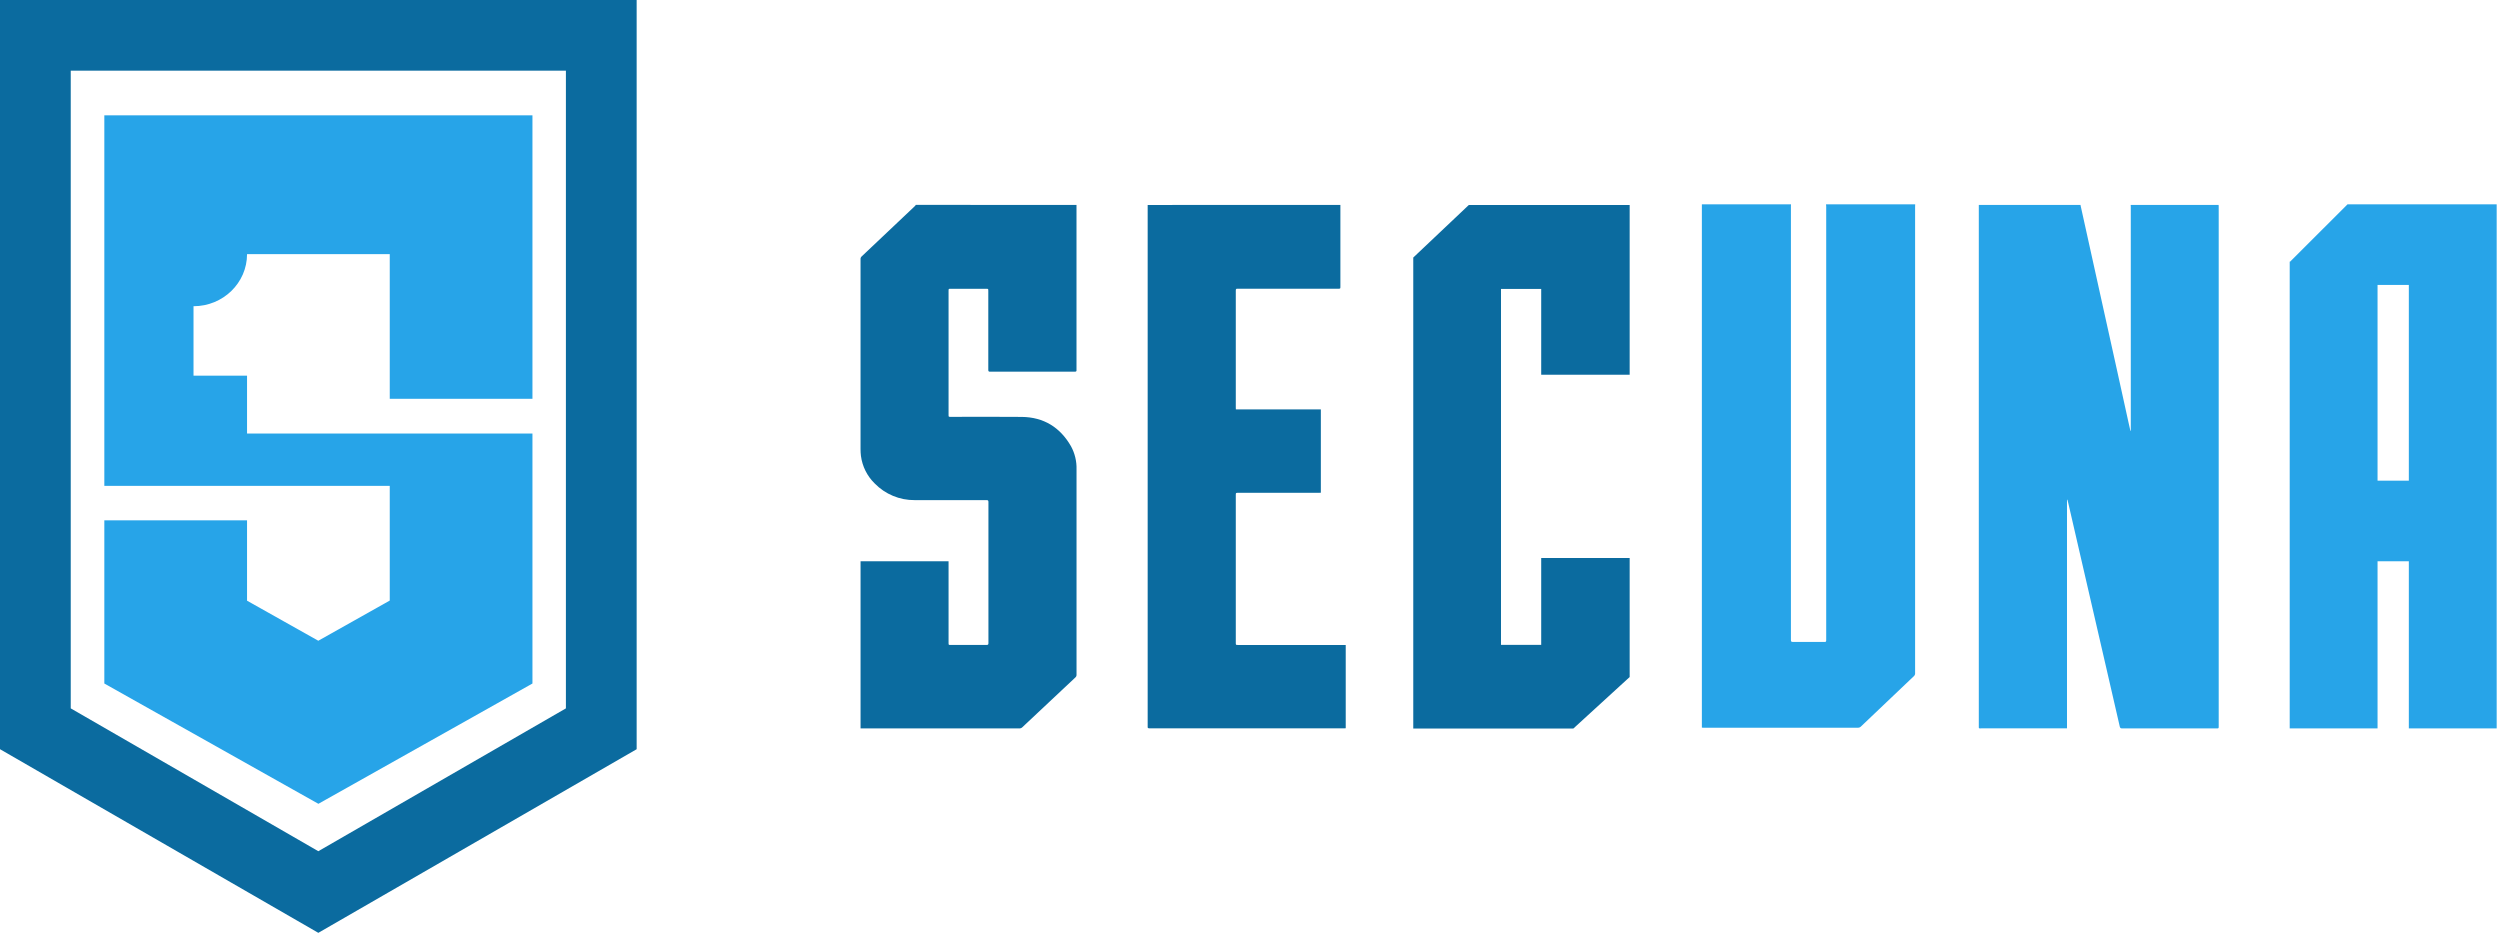
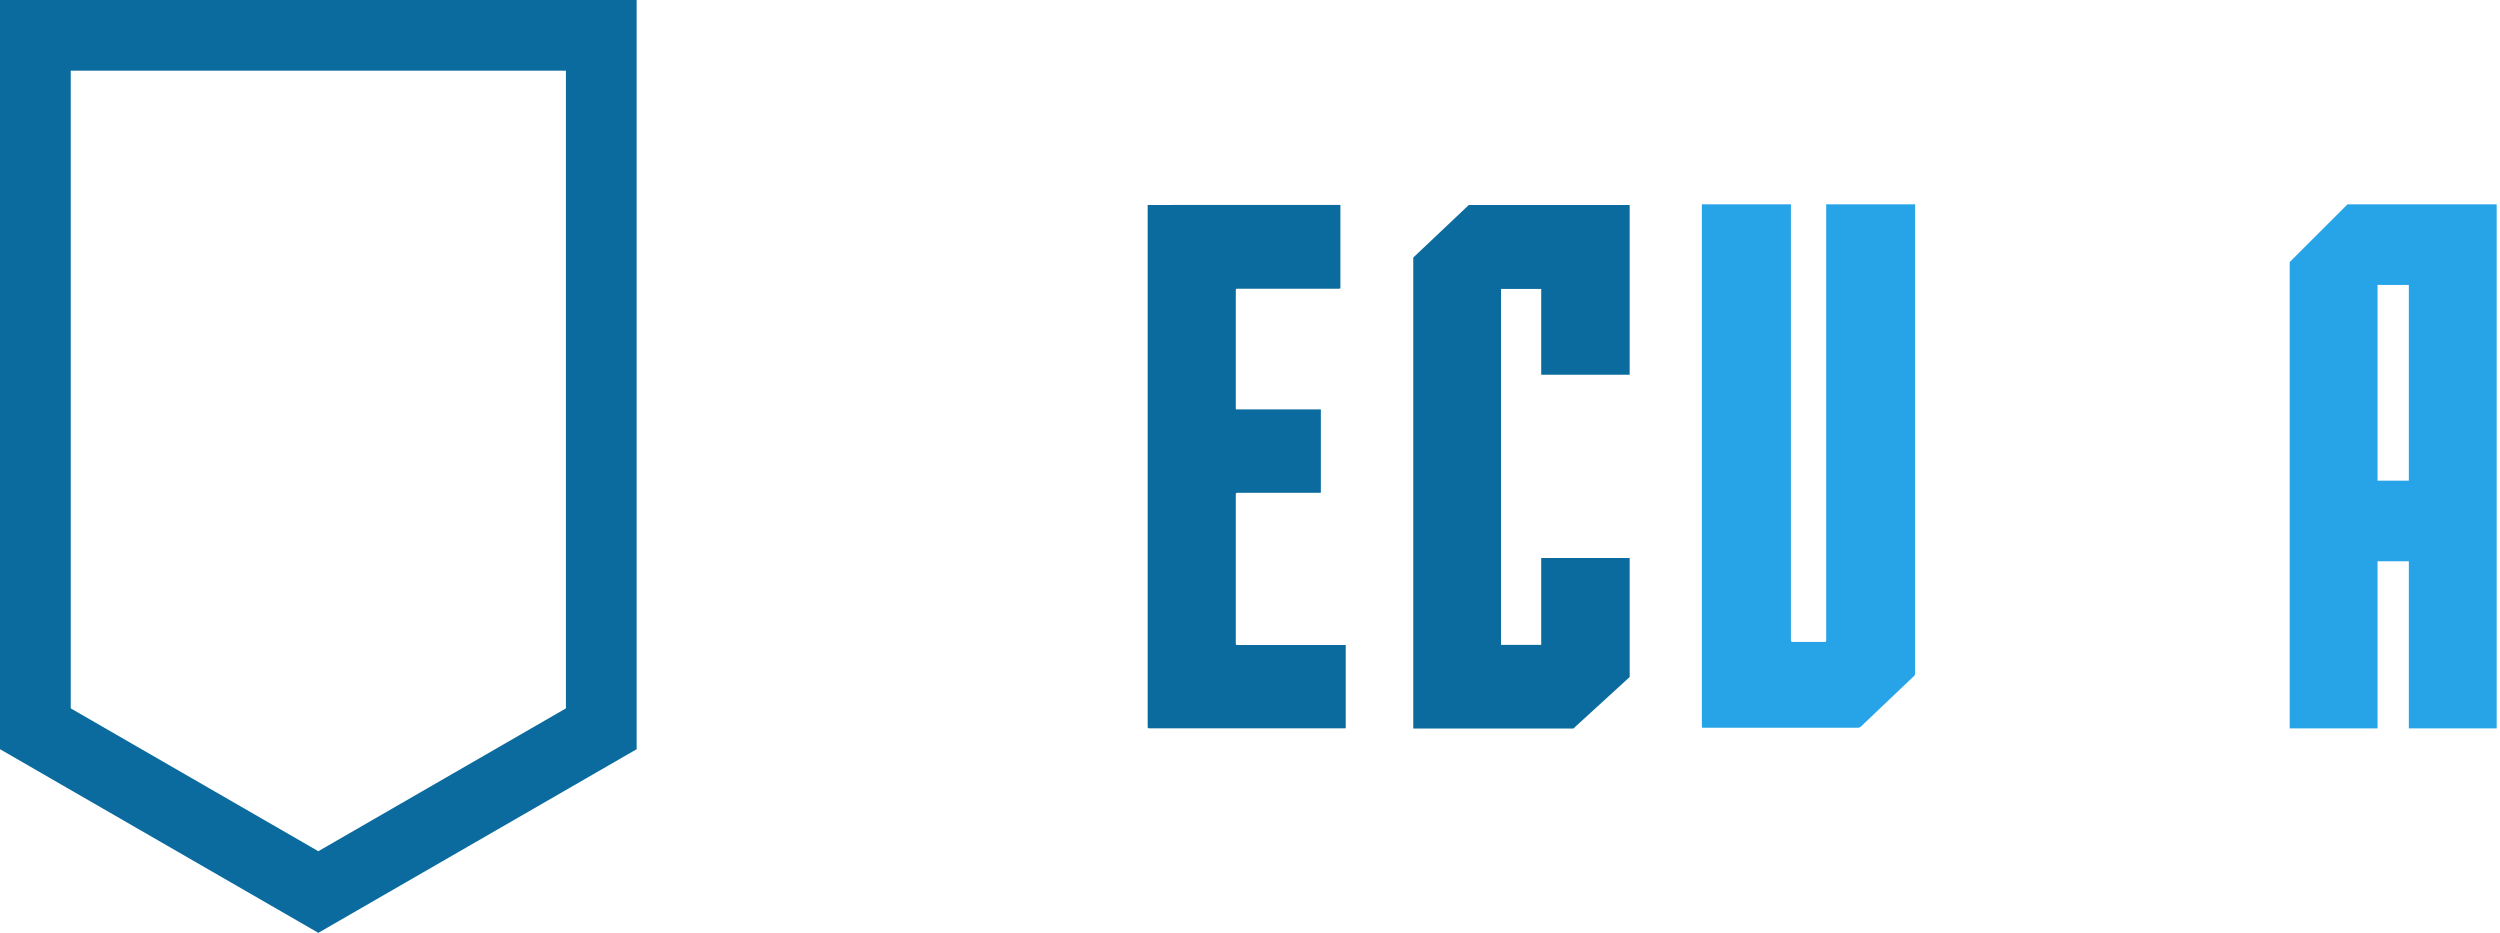
<svg xmlns="http://www.w3.org/2000/svg" width="268" height="100" viewBox="0 0 268 100" fill="none">
  <path d="M0 0V80.313L7.583 84.691L26.541 95.626L34.124 100L41.708 95.626L60.665 84.691L68.249 80.315V0H0ZM60.665 75.938L34.124 91.25L7.583 75.938V7.578H60.665V75.938Z" fill="#0B6B9F" />
-   <path d="M41.781 42.75V27.244H26.483C26.483 30.327 23.913 32.827 20.745 32.827V40.272H26.483V46.472H57.079V73.273L34.132 86.168L11.184 73.273V55.778H26.483V64.394L34.121 68.688L41.781 64.38V52.086H11.184V12.361H57.079V42.75H41.781Z" fill="#27A4E8" />
-   <path d="M115.401 21.968C115.401 22.045 115.401 22.122 115.401 22.198C115.401 27.98 115.401 33.762 115.401 39.544C115.399 39.582 115.399 39.621 115.401 39.659C115.421 39.804 115.357 39.846 115.215 39.846C112.188 39.846 109.161 39.846 106.135 39.846C105.978 39.846 105.945 39.795 105.945 39.648C105.945 36.828 105.945 34.009 105.945 31.189C105.945 30.957 105.945 30.956 105.711 30.956H101.911C101.686 30.956 101.686 30.956 101.686 31.185V44.466C101.686 44.687 101.686 44.687 101.915 44.687C104.458 44.687 106.996 44.665 109.545 44.693C111.894 44.722 113.648 45.812 114.811 47.839C115.223 48.596 115.428 49.447 115.404 50.308C115.404 57.648 115.404 64.987 115.404 72.327C115.411 72.436 115.368 72.542 115.287 72.615C113.374 74.409 111.462 76.204 109.55 78.001C109.489 78.043 109.42 78.071 109.347 78.083C109.301 78.089 109.255 78.089 109.209 78.083H92.252V60.167H101.686V68.906C101.686 69.14 101.686 69.14 101.916 69.14C103.196 69.14 104.476 69.14 105.761 69.14C105.923 69.14 105.96 69.091 105.96 68.936C105.96 63.894 105.96 58.853 105.96 53.812C105.96 53.65 105.912 53.612 105.756 53.613C103.191 53.613 100.626 53.625 98.066 53.613C96.447 53.629 94.892 52.982 93.763 51.823C92.957 51.034 92.439 49.996 92.293 48.877C92.263 48.633 92.249 48.386 92.25 48.14C92.25 41.359 92.25 34.579 92.25 27.799C92.239 27.686 92.281 27.573 92.364 27.495C94.273 25.695 96.179 23.893 98.081 22.088C98.117 22.049 98.149 22.008 98.178 21.964L115.401 21.968Z" fill="#0B6B9F" />
  <path d="M143.69 21.968C143.69 22.05 143.69 22.133 143.69 22.213V30.716C143.69 30.951 143.69 30.951 143.459 30.951H132.83C132.775 30.951 132.719 30.951 132.665 30.951C132.528 30.936 132.477 30.988 132.477 31.134C132.477 35.325 132.477 39.516 132.477 43.707C132.477 43.761 132.477 43.816 132.485 43.887H141.595V52.819C141.524 52.819 141.45 52.829 141.376 52.829H132.724C132.477 52.829 132.477 52.829 132.477 53.081V68.901C132.477 69.141 132.477 69.141 132.718 69.141H144.262V78.068C144.209 78.068 144.151 78.078 144.093 78.078C137.136 78.078 130.178 78.078 123.22 78.078C123.065 78.078 123.012 78.028 123.03 77.881C123.032 77.832 123.032 77.783 123.03 77.733V22.248C123.03 22.154 123.03 22.061 123.03 21.973L143.69 21.968Z" fill="#0B6B9F" />
  <path d="M157.459 21.973H174.7V40.172H165.217V30.975H160.907V69.133H165.217V59.819H174.7V72.577L168.667 78.095H151.502V27.608L157.459 21.973Z" fill="#0B6B9F" />
-   <path d="M237.845 22.116V77.858C237.845 78.085 237.845 78.085 237.623 78.085H237.159C234.02 78.085 230.881 78.085 227.741 78.085H227.49C227.441 78.087 227.391 78.079 227.346 78.06C227.285 78.022 227.245 77.958 227.239 77.887C226.775 75.852 226.307 73.817 225.835 71.781L223.747 62.73C223.072 59.804 222.398 56.879 221.724 53.953C221.695 53.823 221.658 53.695 221.625 53.568H221.582V78.08H212.431C212.094 78.08 212.128 78.134 212.128 77.773C212.128 59.254 212.128 40.735 212.128 22.216C212.128 22.134 212.128 22.052 212.128 21.969H223.037C223.035 21.986 223.035 22.002 223.037 22.019L224.03 26.517C224.552 28.881 225.075 31.245 225.598 33.61C226.045 35.631 226.493 37.653 226.941 39.675C227.074 40.276 227.207 40.877 227.338 41.479L227.733 43.271C227.879 43.935 228.025 44.599 228.171 45.264C228.238 45.571 228.308 45.877 228.378 46.183H228.42V22.164C228.42 22.098 228.42 22.034 228.409 21.968H237.834C237.844 22.017 237.845 22.067 237.845 22.116Z" fill="#27A4E8" />
  <path d="M195.751 21.905H205.308C205.308 21.991 205.299 22.079 205.299 22.167C205.299 38.827 205.299 55.486 205.299 72.145C205.312 72.264 205.27 72.383 205.185 72.467C203.276 74.28 201.368 76.095 199.46 77.912C199.388 77.974 199.297 78.009 199.202 78.012C193.676 78.017 188.15 78.017 182.624 78.012C182.567 78.012 182.509 78.012 182.44 78.001V22.179C182.44 22.087 182.44 21.994 182.44 21.905H191.998C191.998 21.964 191.987 22.024 191.987 22.084C191.987 37.59 191.987 53.097 191.987 68.604C191.987 68.771 192.029 68.816 192.197 68.816C193.296 68.808 194.405 68.816 195.509 68.816C195.769 68.816 195.769 68.816 195.769 68.56C195.769 53.081 195.769 37.602 195.769 22.122C195.759 22.042 195.754 21.972 195.751 21.905Z" fill="#27A4E8" />
  <path d="M251.652 21.905L245.472 28.076L245.456 27.977V78.084C248.593 78.079 251.732 78.079 254.873 78.084V60.167H258.227V78.084C261.365 78.079 264.504 78.079 267.644 78.084V21.905H251.652ZM254.873 51.527V30.545H258.227V51.527H254.873Z" fill="#27A4E8" />
</svg>